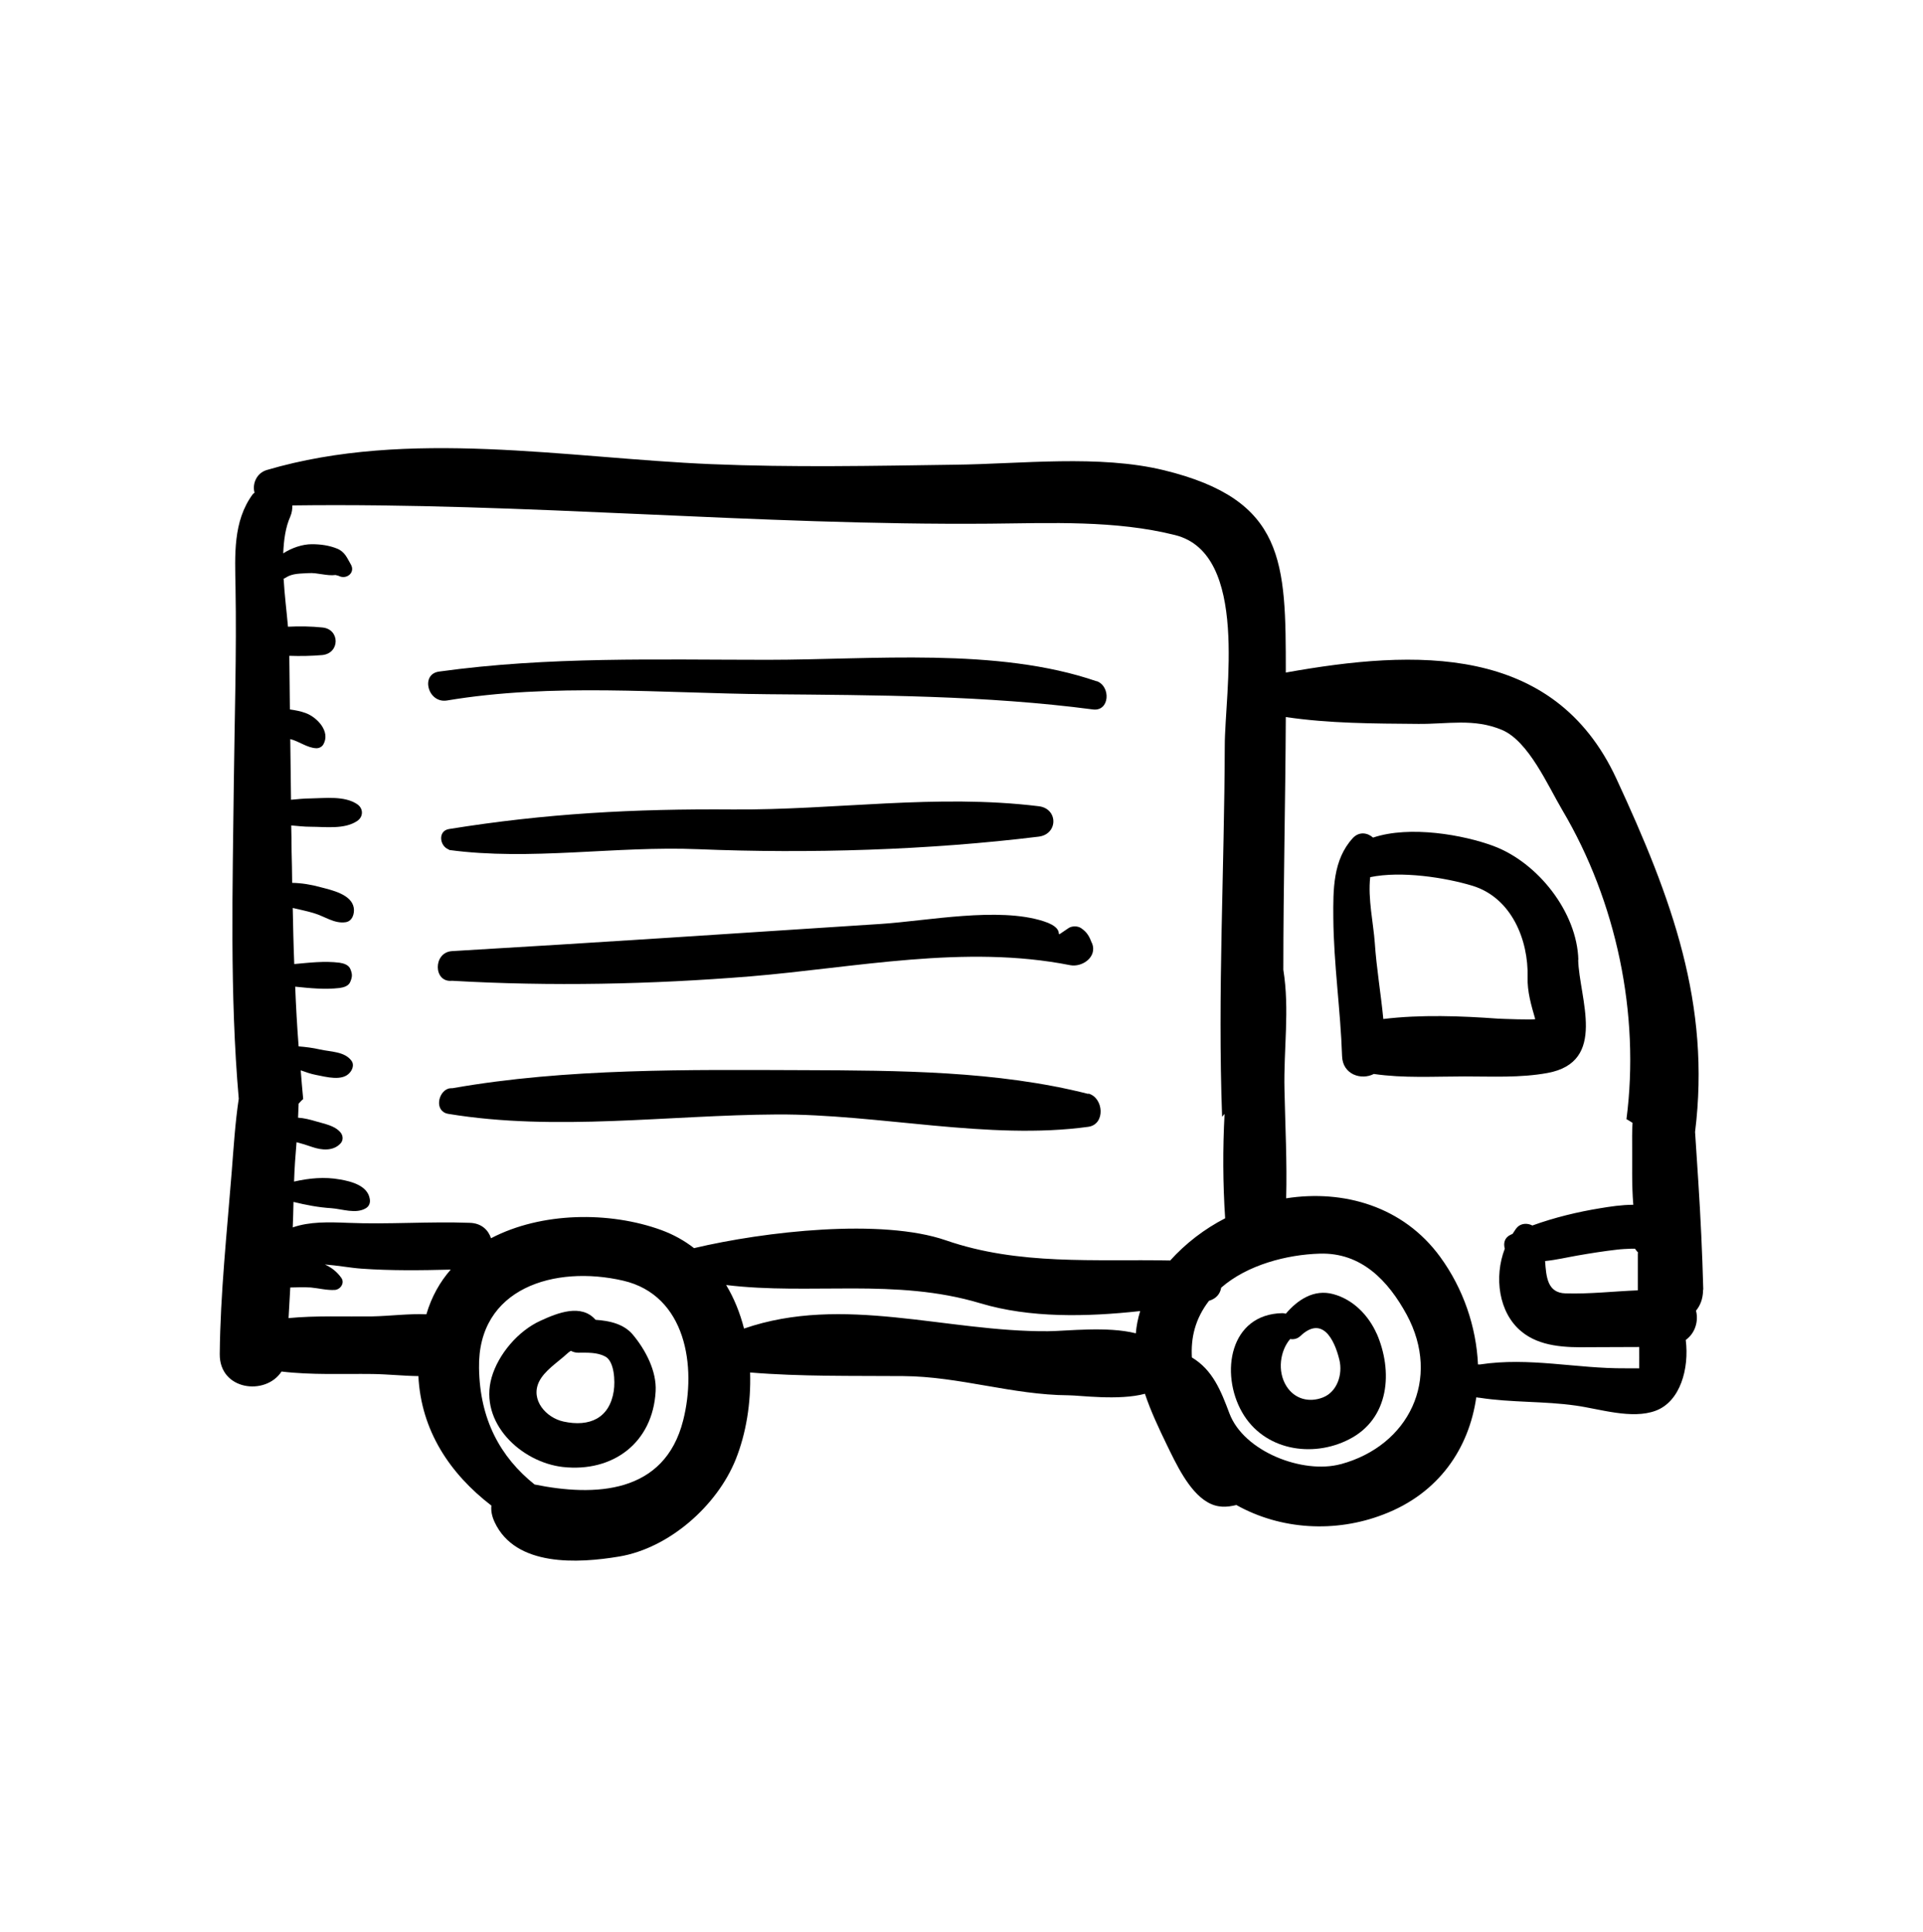
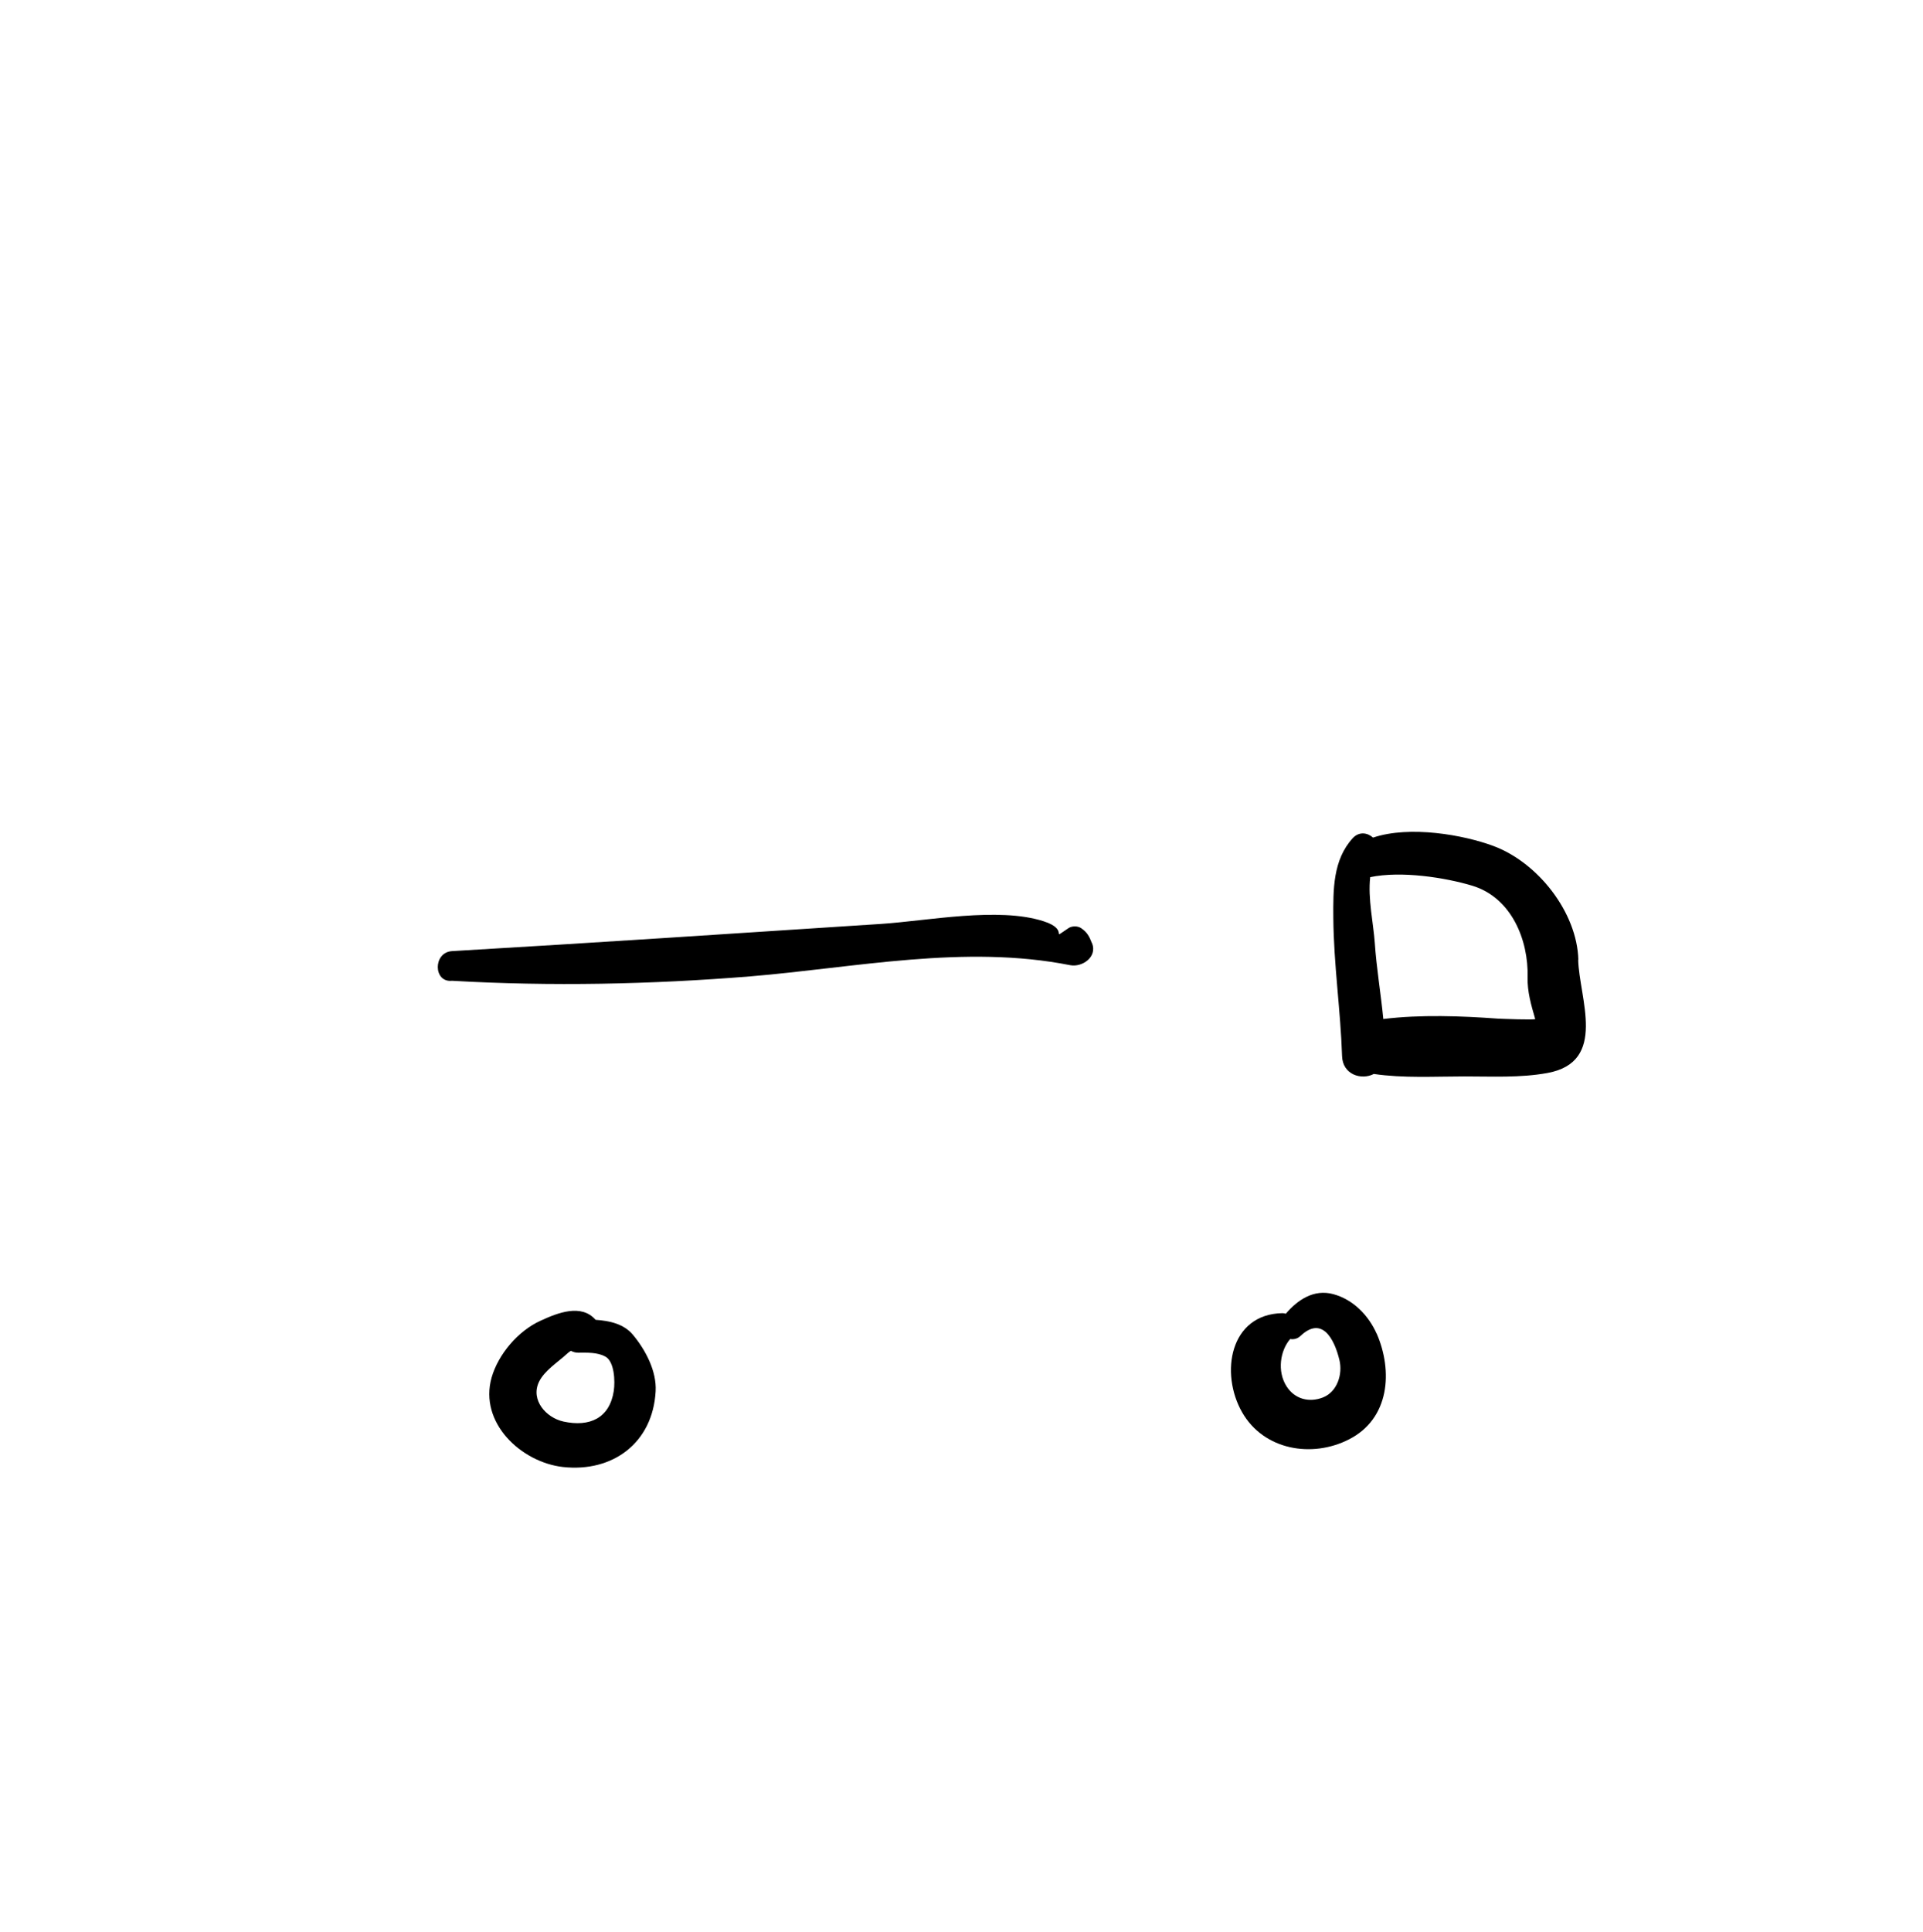
<svg xmlns="http://www.w3.org/2000/svg" id="katman_2" viewBox="0 0 101.16 101.61">
  <path d="M83.03,50.48c-.07-2.51-2.13-5.12-4.47-5.99-1.56-.58-4.39-1.09-6.33-.44-.29-.26-.73-.33-1.06.02-1.06,1.15-1.04,2.73-1.03,4.21.02,2.44.38,4.83.46,7.26.03.98,1.02,1.28,1.67.94,1.57.23,3.19.13,4.78.13,1.45,0,2.92.08,4.35-.18,3.19-.58,1.67-3.94,1.62-5.96ZM78.79,53.57c-1.92-.14-4.05-.22-6.02.02-.13-1.34-.36-2.68-.45-4.02-.07-1-.37-2.32-.24-3.44,1.64-.34,3.94.02,5.37.45,2.07.63,2.96,2.86,2.91,4.81-.02.77.19,1.47.4,2.2.02.06-1.81-.01-1.97-.02Z" />
  <path d="M72.42,70.14c-.43-.97-1.24-1.8-2.28-2.08-1.02-.28-1.88.3-2.5,1.03-.06-.02-.12-.03-.18-.03-2.77.05-3.29,3.16-2.12,5.21,1.14,2,3.68,2.42,5.62,1.43,2.15-1.09,2.32-3.6,1.46-5.57ZM69.6,73.49c-.73.29-1.49.09-1.92-.58-.51-.8-.33-1.89.19-2.49.19.03.38-.01.54-.16,1.13-1.07,1.78.14,2.05,1.26.18.75-.11,1.67-.86,1.97Z" />
-   <path d="M89.6,67.84s0-.04,0-.06c-.05-1.88-.14-3.77-.26-5.64-.06-.87-.11-1.74-.17-2.61.83-6.7-1.2-12.24-4.14-18.58-3.29-7.1-10.58-6.8-17.39-5.58,0-5.82-.02-9.08-6.41-10.64-3.41-.83-7.51-.33-11-.29-4.28.06-8.54.15-12.82-.03-7.61-.32-15.92-1.89-23.38.31-.53.16-.77.72-.64,1.19-.03.03-.07.05-.1.09-1.04,1.42-.93,3.2-.9,4.9.06,3.42-.05,6.86-.09,10.28-.06,5.43-.22,11.11.26,16.6-.19,1.27-.27,2.57-.37,3.84-.25,3.17-.6,6.41-.63,9.59-.02,1.91,2.41,2.21,3.25.92,1.58.19,3.22.11,4.78.13.8.01,1.62.1,2.42.11.14,2.85,1.64,5.12,3.84,6.81-.03.28.03.57.17.87,1.1,2.36,4.39,2.17,6.55,1.81,2.63-.44,5.15-2.67,6.13-5.1.55-1.37.81-2.98.76-4.58,2.66.22,5.41.17,8.06.19,2.96.02,5.73.99,8.69,1.01.58,0,2.65.29,4.02-.08.3.9.72,1.79,1.14,2.66.48.98,1.16,2.47,2.15,3.04.53.31,1.03.27,1.52.15,2.34,1.31,5.21,1.47,7.73.5,2.95-1.12,4.51-3.51,4.89-6.16,0,0,0,0,0,0,0,0,.02,0,.03,0,.05.01.1.02.15.02,1.67.26,3.37.17,5.05.41,1.24.17,2.96.74,4.21.27,1.29-.48,1.77-2.21,1.58-3.72.5-.36.68-.99.54-1.54.22-.27.36-.61.37-1.05,0-.02,0-.04,0-.06ZM86.16,65.89c0,.64,0,1.29,0,1.94,0,0,0,0,0,.01v.02c-1.27.05-2.54.2-3.81.16-.94-.03-1.01-.84-1.07-1.7.59-.06,1.18-.2,1.7-.29.69-.12,1.38-.23,2.08-.31.25-.03.5-.04.75-.05.09,0,.15,0,.2,0,.05.08.11.15.17.21ZM22.43,69.12c-.93-.04-1.9.09-2.84.11-1.44.02-2.95-.05-4.41.09.03-.54.06-1.07.09-1.61.36-.01.72-.02,1.08,0,.43.04.82.15,1.25.13.29-.01.55-.35.36-.63-.24-.34-.54-.56-.87-.71.67.05,1.35.18,1.93.22,1.54.11,3.13.09,4.69.05-.57.65-1.01,1.43-1.28,2.35ZM35.94,74.69c-.98,3.9-4.67,4.02-7.82,3.38-1.81-1.45-2.88-3.43-2.92-6.12-.08-4.22,3.99-5.43,7.58-4.6,3.32.77,3.87,4.54,3.16,7.34ZM59.75,70.12c-1.5-.38-3.59-.12-4.62-.11-5.37.04-10.77-1.94-15.99-.14-.21-.82-.52-1.59-.94-2.29,4.44.54,8.91-.38,13.37.96,2.6.78,5.58.72,8.41.41-.12.39-.2.79-.23,1.18ZM61.55,66.29c-3.96-.08-7.95.27-11.79-1.06-3.39-1.17-9.53-.47-13.25.41-.5-.39-1.07-.71-1.72-.95-2.72-.99-6.3-.96-8.96.43-.14-.43-.5-.79-1.11-.81-2.14-.08-4.28.09-6.42,0-1.01-.04-2.01-.07-2.9.24.02-.45.03-.89.04-1.34.65.16,1.32.29,1.99.33.57.04,1.29.32,1.82,0,.18-.11.24-.3.2-.5-.12-.69-.97-.91-1.56-1.01-.82-.15-1.62-.07-2.42.11.02-.68.07-1.37.13-2.07.27.07.54.15.82.25.49.17,1.09.23,1.48-.17.17-.17.16-.43,0-.61-.31-.35-.82-.43-1.25-.56-.34-.1-.65-.18-.97-.2.01-.25.02-.5.03-.74.08-.08.15-.17.24-.24-.05-.5-.09-1.01-.13-1.51.26.09.53.19.8.24.53.1,1.41.36,1.8-.14.13-.16.21-.4.08-.59-.36-.51-1.11-.48-1.68-.61-.34-.08-.73-.13-1.11-.16-.08-1.04-.14-2.09-.18-3.14.78.08,1.55.16,2.33.07.22-.03.48-.1.57-.33.11-.27.11-.4,0-.67-.09-.22-.36-.3-.57-.33-.8-.1-1.59,0-2.38.07-.04-.99-.06-1.97-.08-2.95.37.09.74.16,1.1.27.56.16,1.09.57,1.68.48.36-.05.48-.46.43-.76-.12-.71-1.17-.93-1.74-1.08-.5-.14-1-.22-1.5-.23,0-.56-.02-1.12-.03-1.67,0-.45-.01-.9-.02-1.35.34.03.68.07,1.02.07.78,0,1.79.15,2.46-.31.32-.22.32-.65,0-.87-.67-.46-1.69-.32-2.46-.31-.35,0-.69.04-1.03.07-.01-1.06-.03-2.13-.04-3.19.46.11.9.47,1.38.48.15,0,.29-.08.36-.2.39-.68-.33-1.43-.93-1.65-.27-.1-.55-.15-.83-.19-.01-.94-.02-1.88-.03-2.82.58.02,1.17.01,1.74-.04.93-.1.93-1.36,0-1.45-.59-.06-1.2-.07-1.81-.04-.07-.8-.18-1.66-.23-2.53.04-.01.07-.02.11-.05.36-.24.8-.21,1.21-.24.46-.03.96.16,1.41.1.07.02.14.03.2.06.39.18.85-.19.61-.61-.2-.34-.31-.67-.73-.84-.42-.17-.87-.23-1.33-.23-.49,0-1.05.19-1.5.48.03-.71.12-1.37.37-1.93.09-.21.11-.4.11-.59,12.24-.16,24.42,1.06,36.69.96,3.22-.03,6.61-.19,9.75.6,3.91.98,2.61,8.29,2.61,11.08-.02,6.51-.38,13.01-.14,19.51.04-.05.09-.1.13-.15-.1,1.83-.09,3.66.03,5.49-1.09.56-2.08,1.32-2.9,2.23ZM70.53,77c-1.99.54-5.11-.66-5.86-2.68-.44-1.17-.87-2.27-1.97-2.93,0,0,0,0,0,0-.06-1.02.16-2.02.9-2.98.38-.11.59-.37.64-.69,1.37-1.2,3.46-1.74,5.18-1.79,2.2-.07,3.61,1.43,4.58,3.21,1.83,3.39.11,6.89-3.46,7.86ZM86.21,71.96c-.24,0-.47,0-.71,0-2.59.02-5.04-.6-7.66-.2-.03,0-.06-.01-.09,0-.09-1.98-.77-3.99-1.99-5.66-1.94-2.66-5.08-3.55-8.1-3.08.05-1.9-.05-3.81-.09-5.71-.05-2.12.28-4.2-.06-6.31,0,0,0,0,0,0,0-4.43.11-8.86.13-13.29,2.3.34,4.61.34,6.95.36,1.54.02,2.94-.31,4.43.32,1.4.6,2.4,2.92,3.17,4.22,2.84,4.8,4.09,10.72,3.37,16.25.11.05.21.13.32.19-.03.45-.02.9-.02,1.34.01.78-.03,1.89.06,2.97-.61,0-1.25.1-1.73.18-1.18.19-2.42.49-3.58.91-.26-.14-.61-.12-.81.11-.09.1-.15.22-.23.33-.04.02-.07.03-.11.05-.32.15-.38.45-.3.73-.57,1.48-.33,3.36.87,4.35.97.81,2.34.85,3.55.83.87-.01,1.76,0,2.65-.01,0,.37.01.75,0,1.13Z" />
  <path d="M33.29,70.19c-.48-.57-1.23-.73-1.96-.78-.75-.86-1.99-.37-2.9.05-1.17.53-2.22,1.76-2.57,2.99-.67,2.38,1.56,4.45,3.75,4.7,2.63.29,4.73-1.27,4.88-3.98.06-1.07-.54-2.19-1.2-2.98ZM32.29,73.14c-.22,1.45-1.28,1.92-2.65,1.62-.91-.2-1.74-1.13-1.29-2.08.28-.59.98-1.03,1.45-1.46.07-.07.15-.13.23-.18.11.06.24.1.39.1.47,0,.99-.03,1.42.2.49.26.52,1.32.45,1.79Z" />
-   <path d="M57.69,35.83c-5.22-1.8-11.83-1.13-17.3-1.13-5.82,0-11.52-.18-17.3.62-.99.14-.58,1.68.42,1.52,5.55-.93,11.29-.38,16.89-.33,5.69.05,11.45.06,17.09.8.89.12.96-1.22.2-1.49Z" />
-   <path d="M54.64,42.4c-5.39-.66-10.7.21-16.08.17-5.21-.04-9.85.21-14.94,1.03-.61.1-.49.92,0,1.08,0,0,0,.01,0,.02,4.29.58,8.75-.22,13.11-.04,5.83.24,12.12.05,17.91-.66,1.03-.13,1.03-1.48,0-1.6Z" />
  <path d="M57.44,49.6c-.14-.36-.25-.57-.57-.79-.18-.12-.48-.12-.66,0-1.06.7.13.1-1.31-.36-2.38-.77-6.11-.02-8.56.14-7.52.49-15.03.99-22.56,1.43-1.01.06-.99,1.67,0,1.56,5.21.3,10.47.19,15.67-.23,5.55-.46,11.3-1.69,16.85-.59.63.12,1.43-.43,1.15-1.15Z" />
-   <path d="M57.25,57.53c-4.8-1.22-10.01-1.23-14.93-1.25-6.07-.02-12.52-.11-18.52.95-.02,0-.04,0-.06,0-.05,0-.1.01-.15.02,0,0,0,0,0,0-.56.18-.75,1.21,0,1.33,5.64.93,11.58.06,17.28.03,5.34-.03,11.14,1.37,16.38.65.92-.13.81-1.54,0-1.75Z" />
</svg>